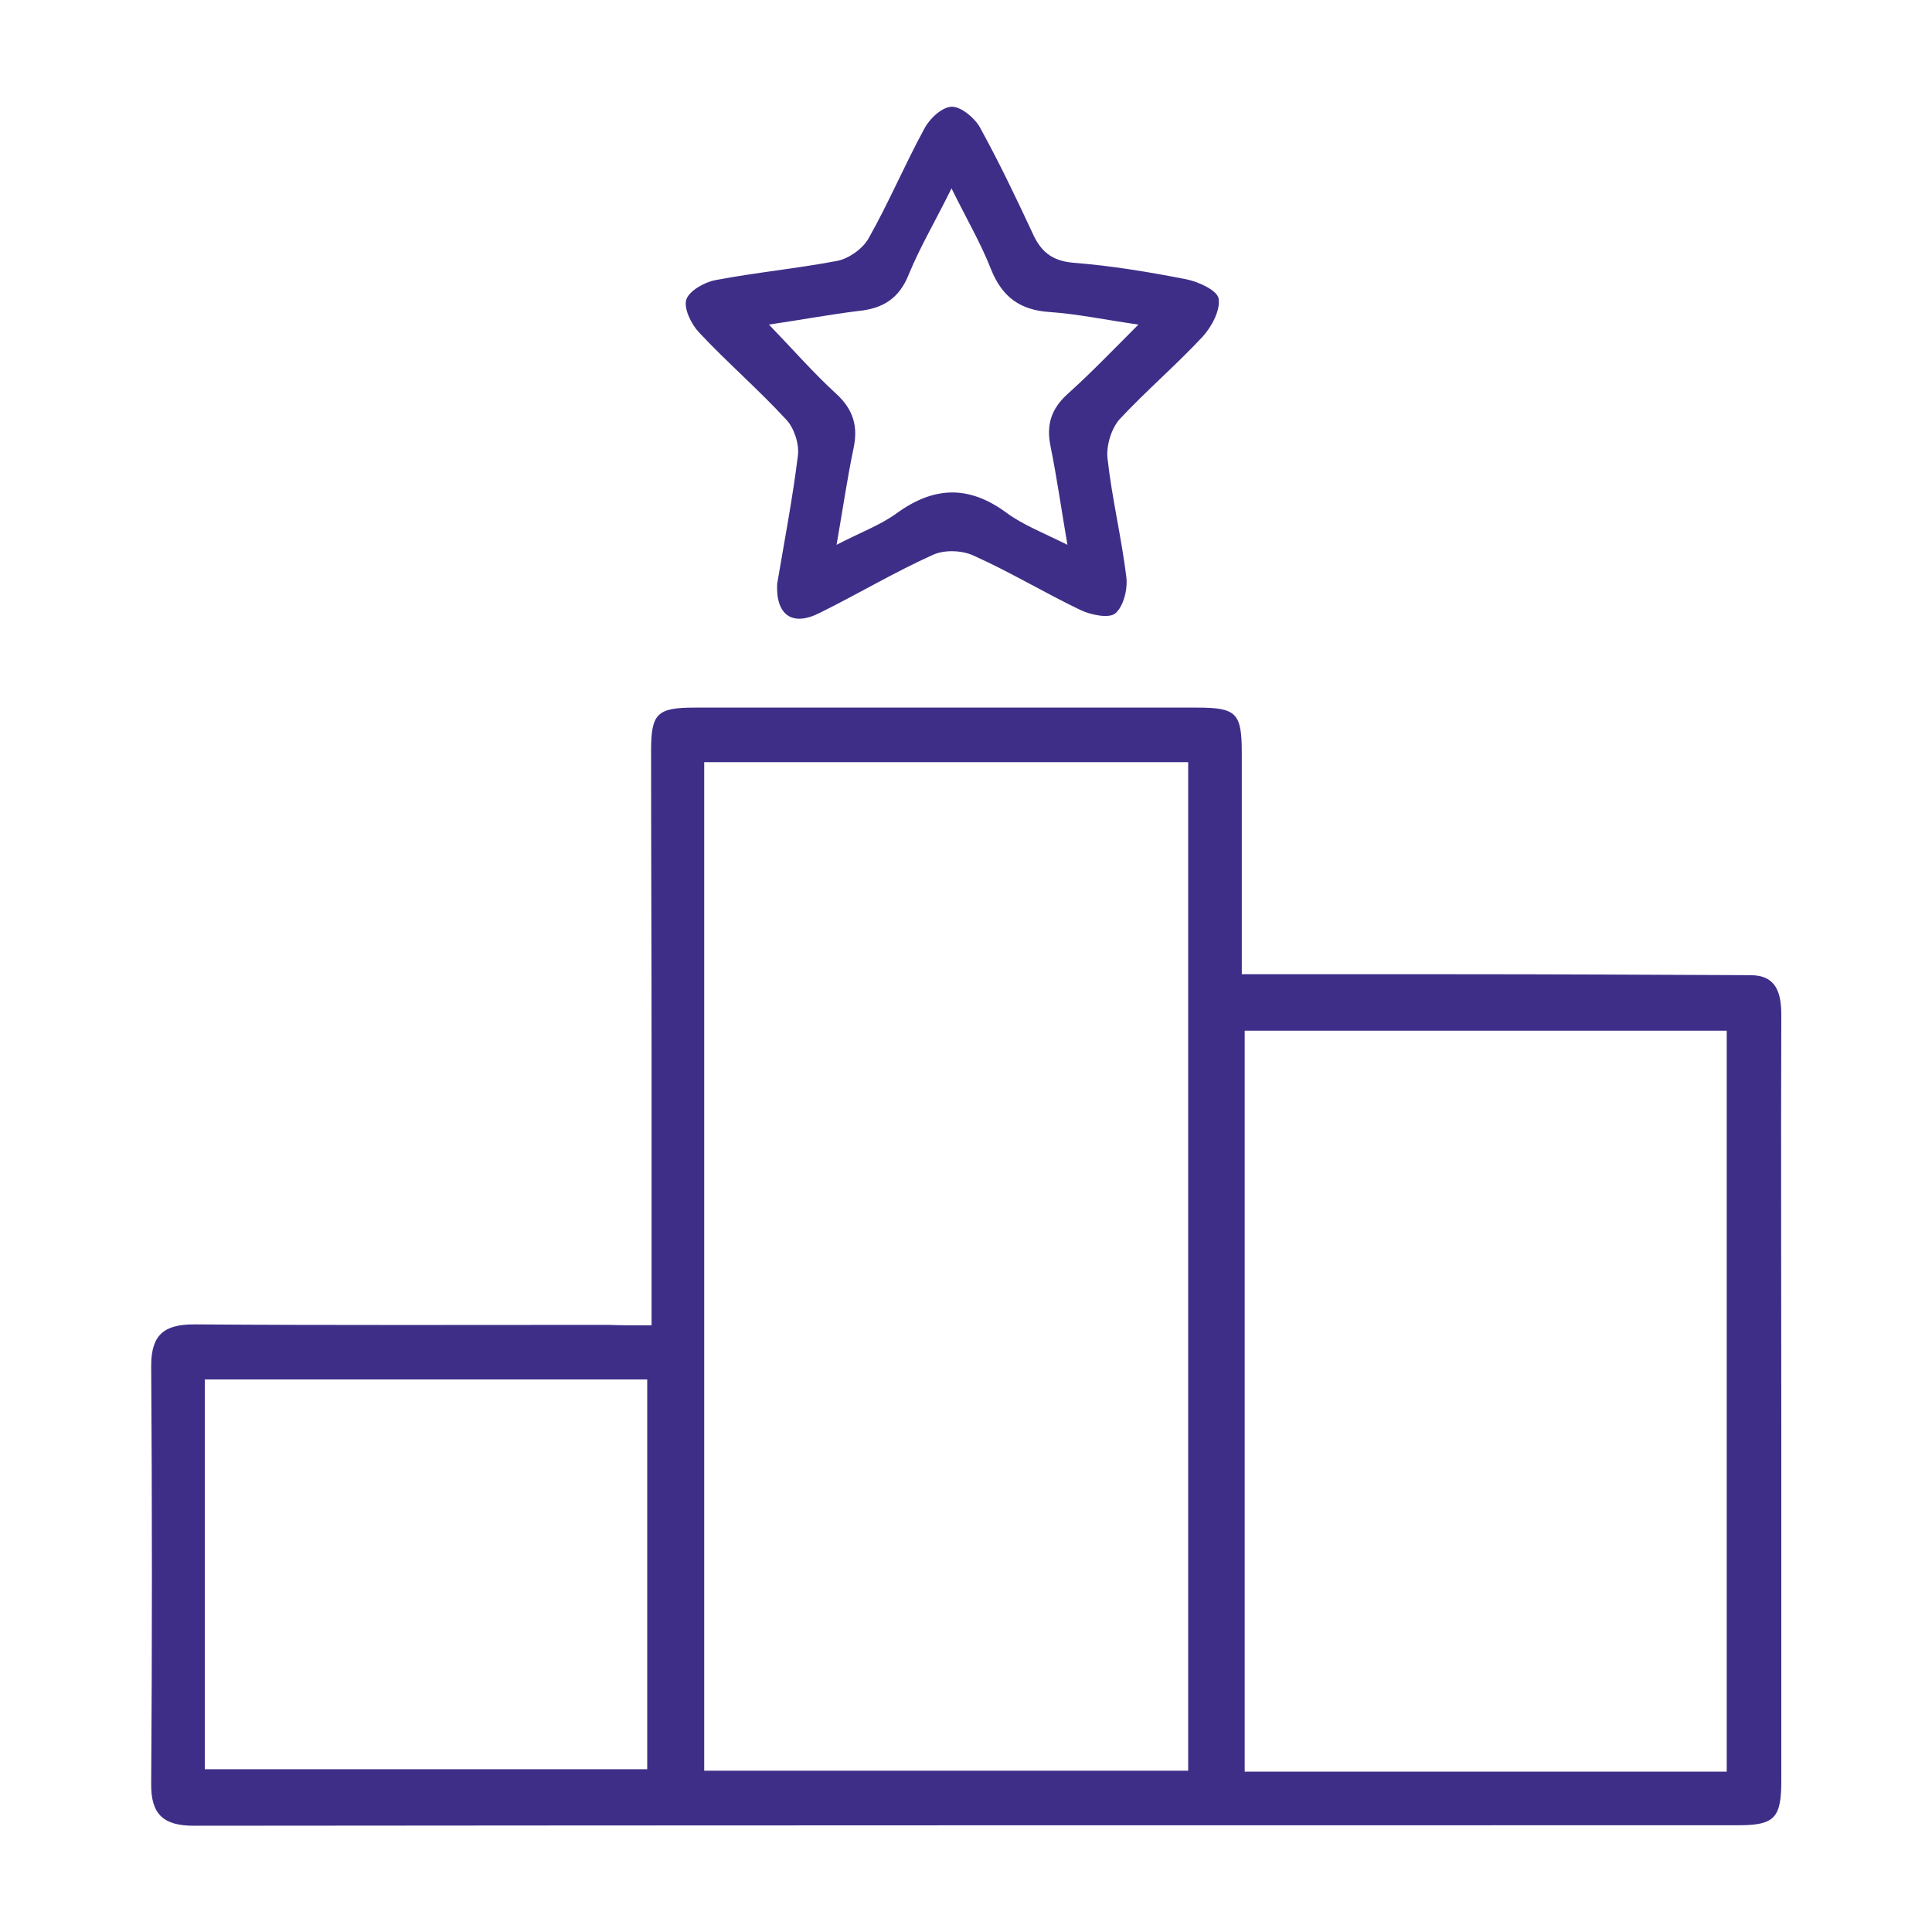
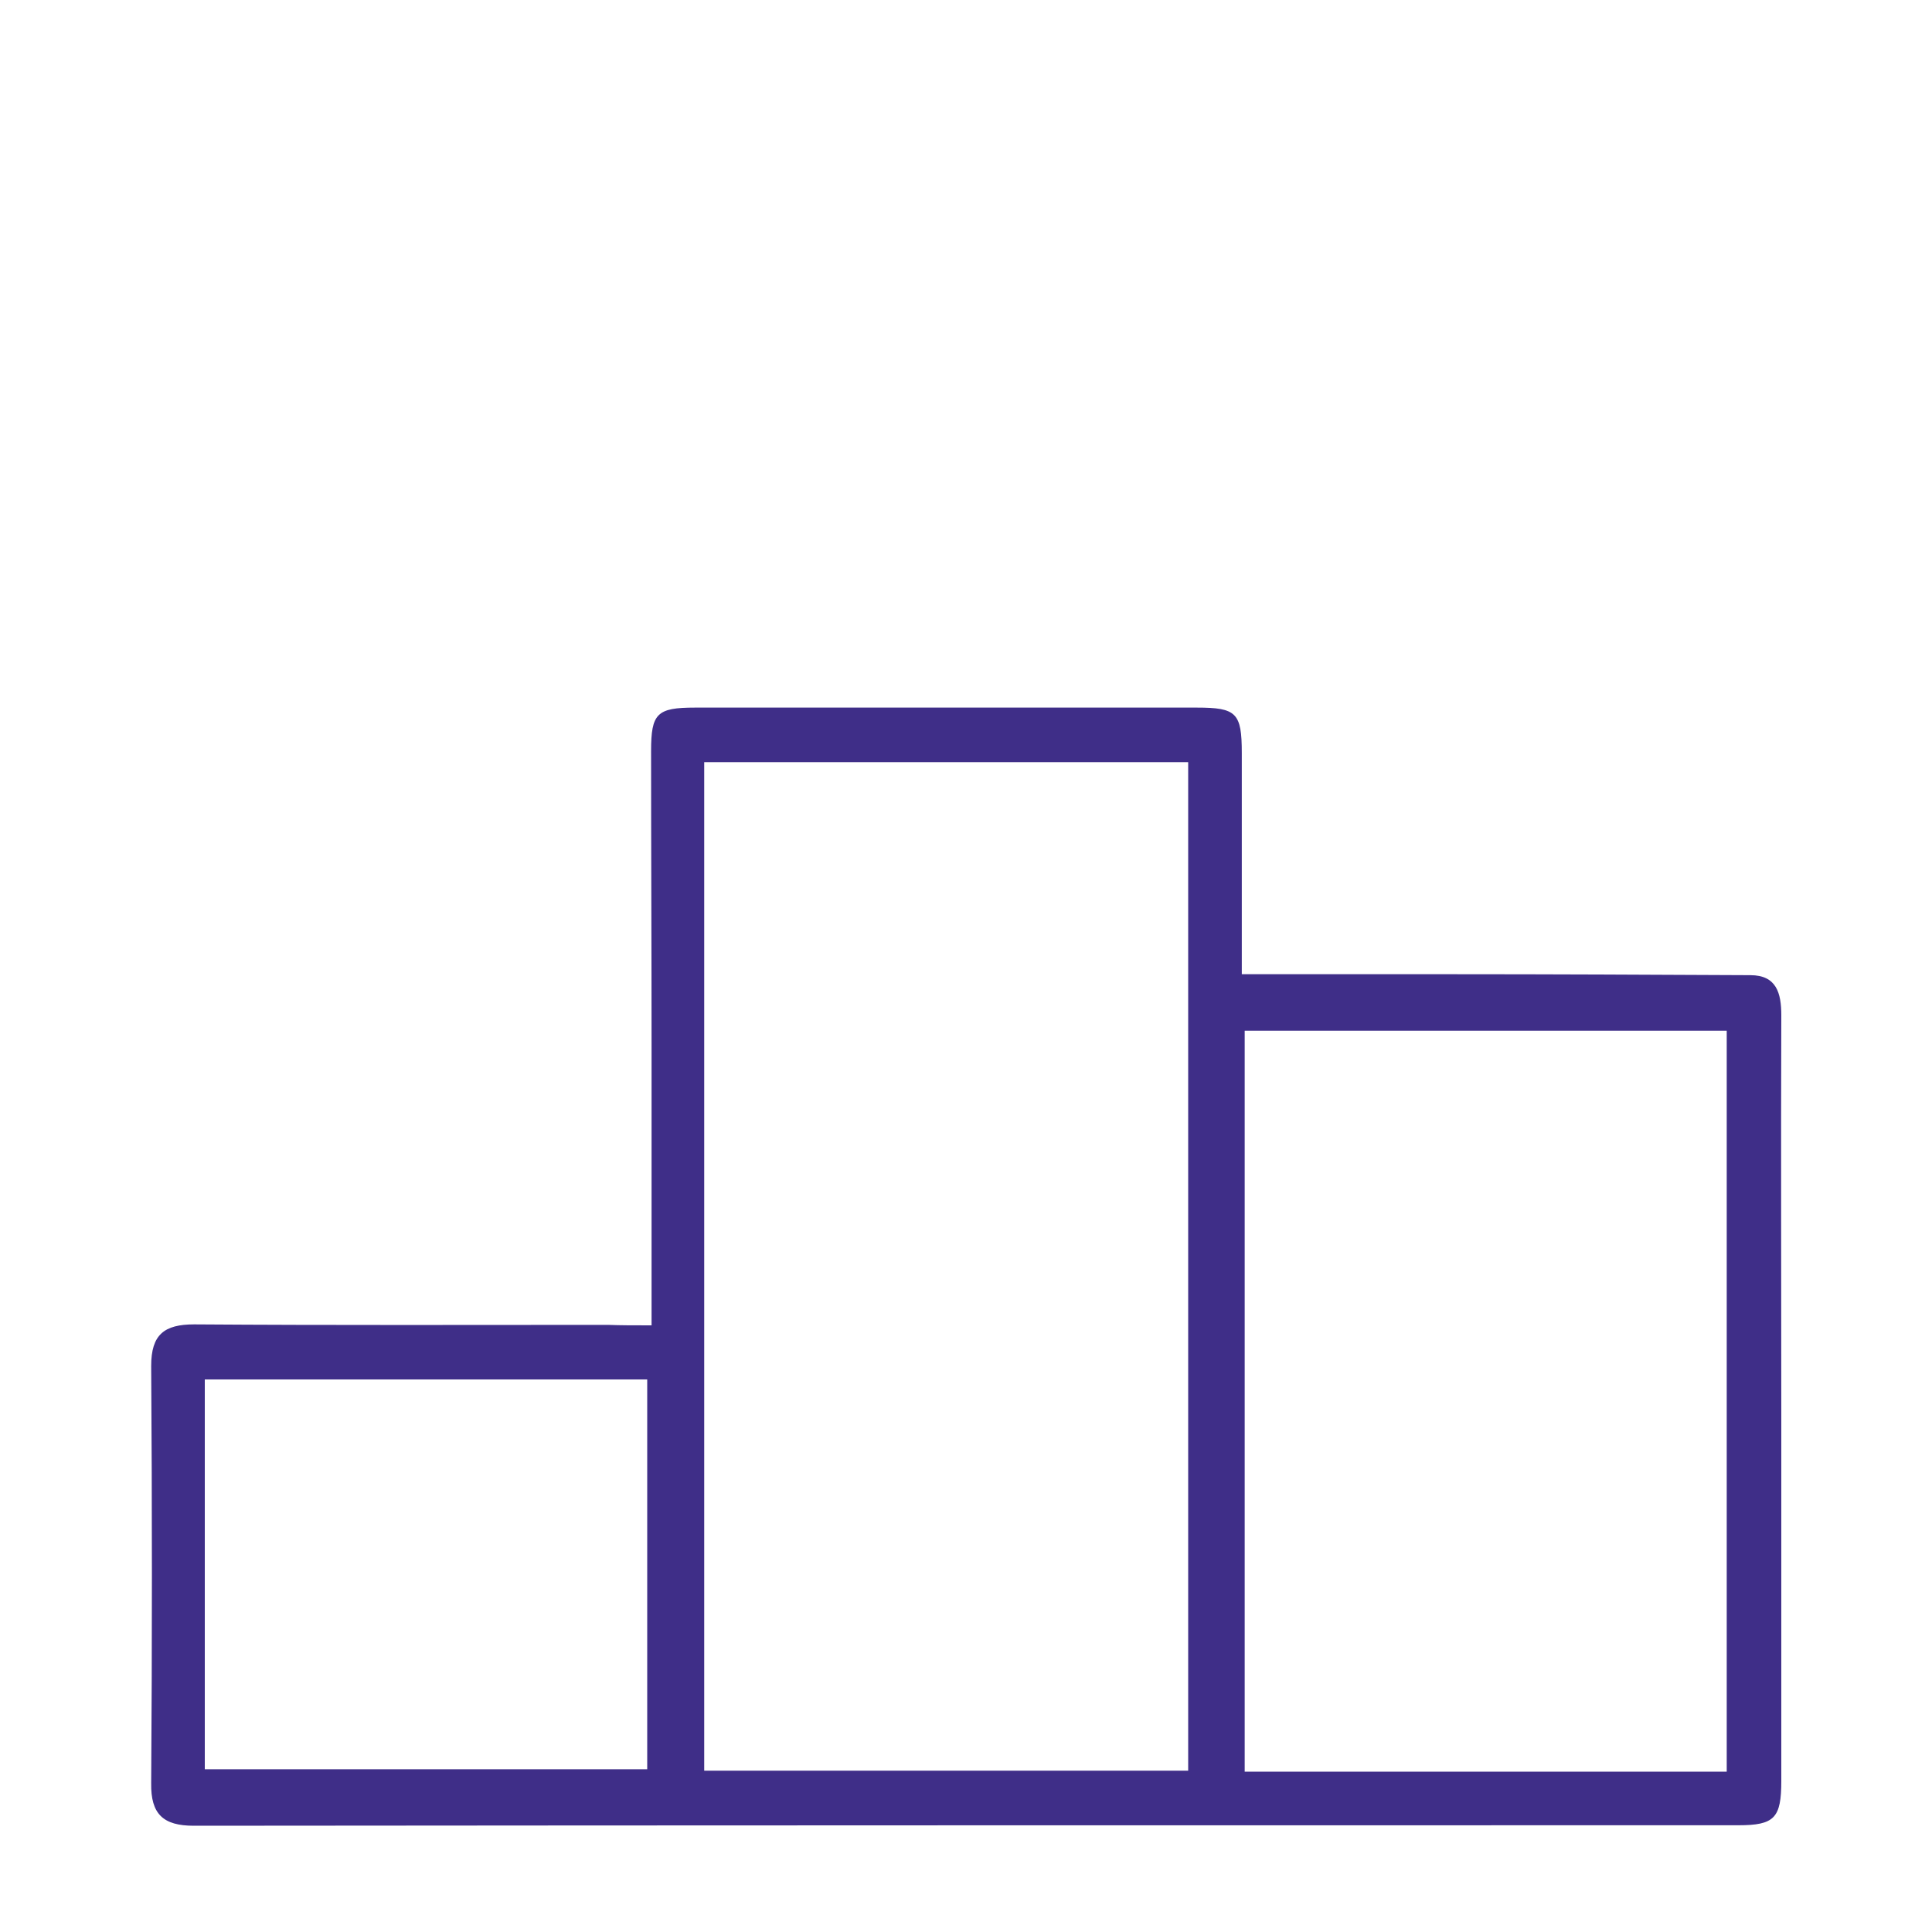
<svg xmlns="http://www.w3.org/2000/svg" version="1.1" id="Layer_1" x="0px" y="0px" width="40px" height="40px" viewBox="0 0 40 40" style="enable-background:new 0 0 40 40;" xml:space="preserve">
  <style type="text/css">
	.st0{fill:#3F2E88;}
</style>
  <g>
    <path class="st0" d="M13.49,27.44c0-1.99,0-3.88,0-5.76c0-2.04-0.01-4.09-0.01-6.13c0-0.78,0.12-0.9,0.91-0.9   c3.46,0,6.93,0,10.39,0c0.82,0,0.93,0.11,0.93,0.94c0,1.5,0,3,0,4.58c1.49,0,2.92,0,4.34,0c2.06,0,4.13,0.01,6.19,0.02   c0.54,0,0.64,0.37,0.64,0.83c-0.01,2.81,0,5.62,0,8.43c0,2.47,0,4.95,0,7.42c0,0.77-0.14,0.92-0.89,0.92   c-10.66,0-21.32,0-31.98,0.01c-0.63,0-0.89-0.24-0.88-0.88c0.02-2.88,0.02-5.76,0-8.64c0-0.65,0.27-0.86,0.89-0.86   c2.86,0.02,5.71,0.01,8.57,0.01C12.85,27.44,13.12,27.44,13.49,27.44z M14.58,36.66c3.37,0,6.68,0,10.02,0c0-6.98,0-13.92,0-20.88   c-3.35,0-6.66,0-10.02,0C14.58,22.76,14.58,29.69,14.58,36.66z M35.75,36.68c0-5.17,0-10.26,0-15.34c-3.34,0-6.62,0-9.98,0   c0,5.15,0,10.24,0,15.34C29.11,36.68,32.41,36.68,35.75,36.68z M4.24,36.63c3.11,0,6.15,0,9.16,0c0-2.74,0-5.4,0-8.07   c-3.08,0-6.11,0-9.16,0C4.24,31.28,4.24,33.95,4.24,36.63z" />
-     <path class="st0" d="M16.09,12.09c0.15-0.89,0.32-1.77,0.43-2.66c0.03-0.24-0.08-0.57-0.24-0.74c-0.58-0.63-1.23-1.19-1.81-1.81   c-0.16-0.17-0.32-0.5-0.26-0.68c0.06-0.18,0.38-0.36,0.6-0.4c0.84-0.16,1.69-0.24,2.53-0.4c0.24-0.05,0.52-0.25,0.64-0.46   c0.42-0.74,0.75-1.53,1.16-2.28c0.11-0.21,0.37-0.45,0.57-0.45c0.19,0,0.47,0.23,0.58,0.43c0.39,0.71,0.74,1.44,1.08,2.17   c0.17,0.39,0.4,0.59,0.85,0.63C23,5.5,23.78,5.63,24.55,5.78c0.26,0.05,0.65,0.23,0.68,0.4c0.04,0.24-0.14,0.58-0.33,0.79   c-0.55,0.59-1.17,1.12-1.72,1.71c-0.17,0.19-0.28,0.55-0.25,0.81c0.09,0.82,0.29,1.64,0.39,2.46c0.03,0.25-0.06,0.61-0.23,0.75   c-0.13,0.11-0.51,0.03-0.72-0.07c-0.75-0.36-1.46-0.79-2.22-1.13c-0.24-0.11-0.61-0.12-0.84-0.01c-0.8,0.36-1.55,0.81-2.34,1.2   C16.4,12.98,16.06,12.73,16.09,12.09z M15.92,6.72c0.52,0.54,0.93,1.01,1.39,1.43c0.36,0.33,0.46,0.68,0.36,1.14   c-0.13,0.62-0.22,1.25-0.35,1.99c0.5-0.26,0.91-0.41,1.24-0.65c0.77-0.56,1.49-0.59,2.27-0.02c0.35,0.26,0.77,0.42,1.27,0.67   c-0.13-0.76-0.22-1.4-0.35-2.04c-0.09-0.44,0.01-0.77,0.35-1.08c0.48-0.43,0.92-0.89,1.47-1.44c-0.7-0.1-1.26-0.22-1.84-0.26   c-0.61-0.04-0.98-0.31-1.21-0.88c-0.21-0.54-0.51-1.05-0.82-1.68c-0.34,0.69-0.65,1.21-0.88,1.77c-0.2,0.51-0.54,0.72-1.06,0.77   C17.19,6.51,16.6,6.62,15.92,6.72z" />
  </g>
  <g>
</g>
  <g>
</g>
  <g>
</g>
  <g>
</g>
  <g>
</g>
  <g>
</g>
  <g>
</g>
  <g>
</g>
  <g>
</g>
  <g>
</g>
  <g>
</g>
  <g>
</g>
  <g>
</g>
  <g>
</g>
  <g>
</g>
</svg>